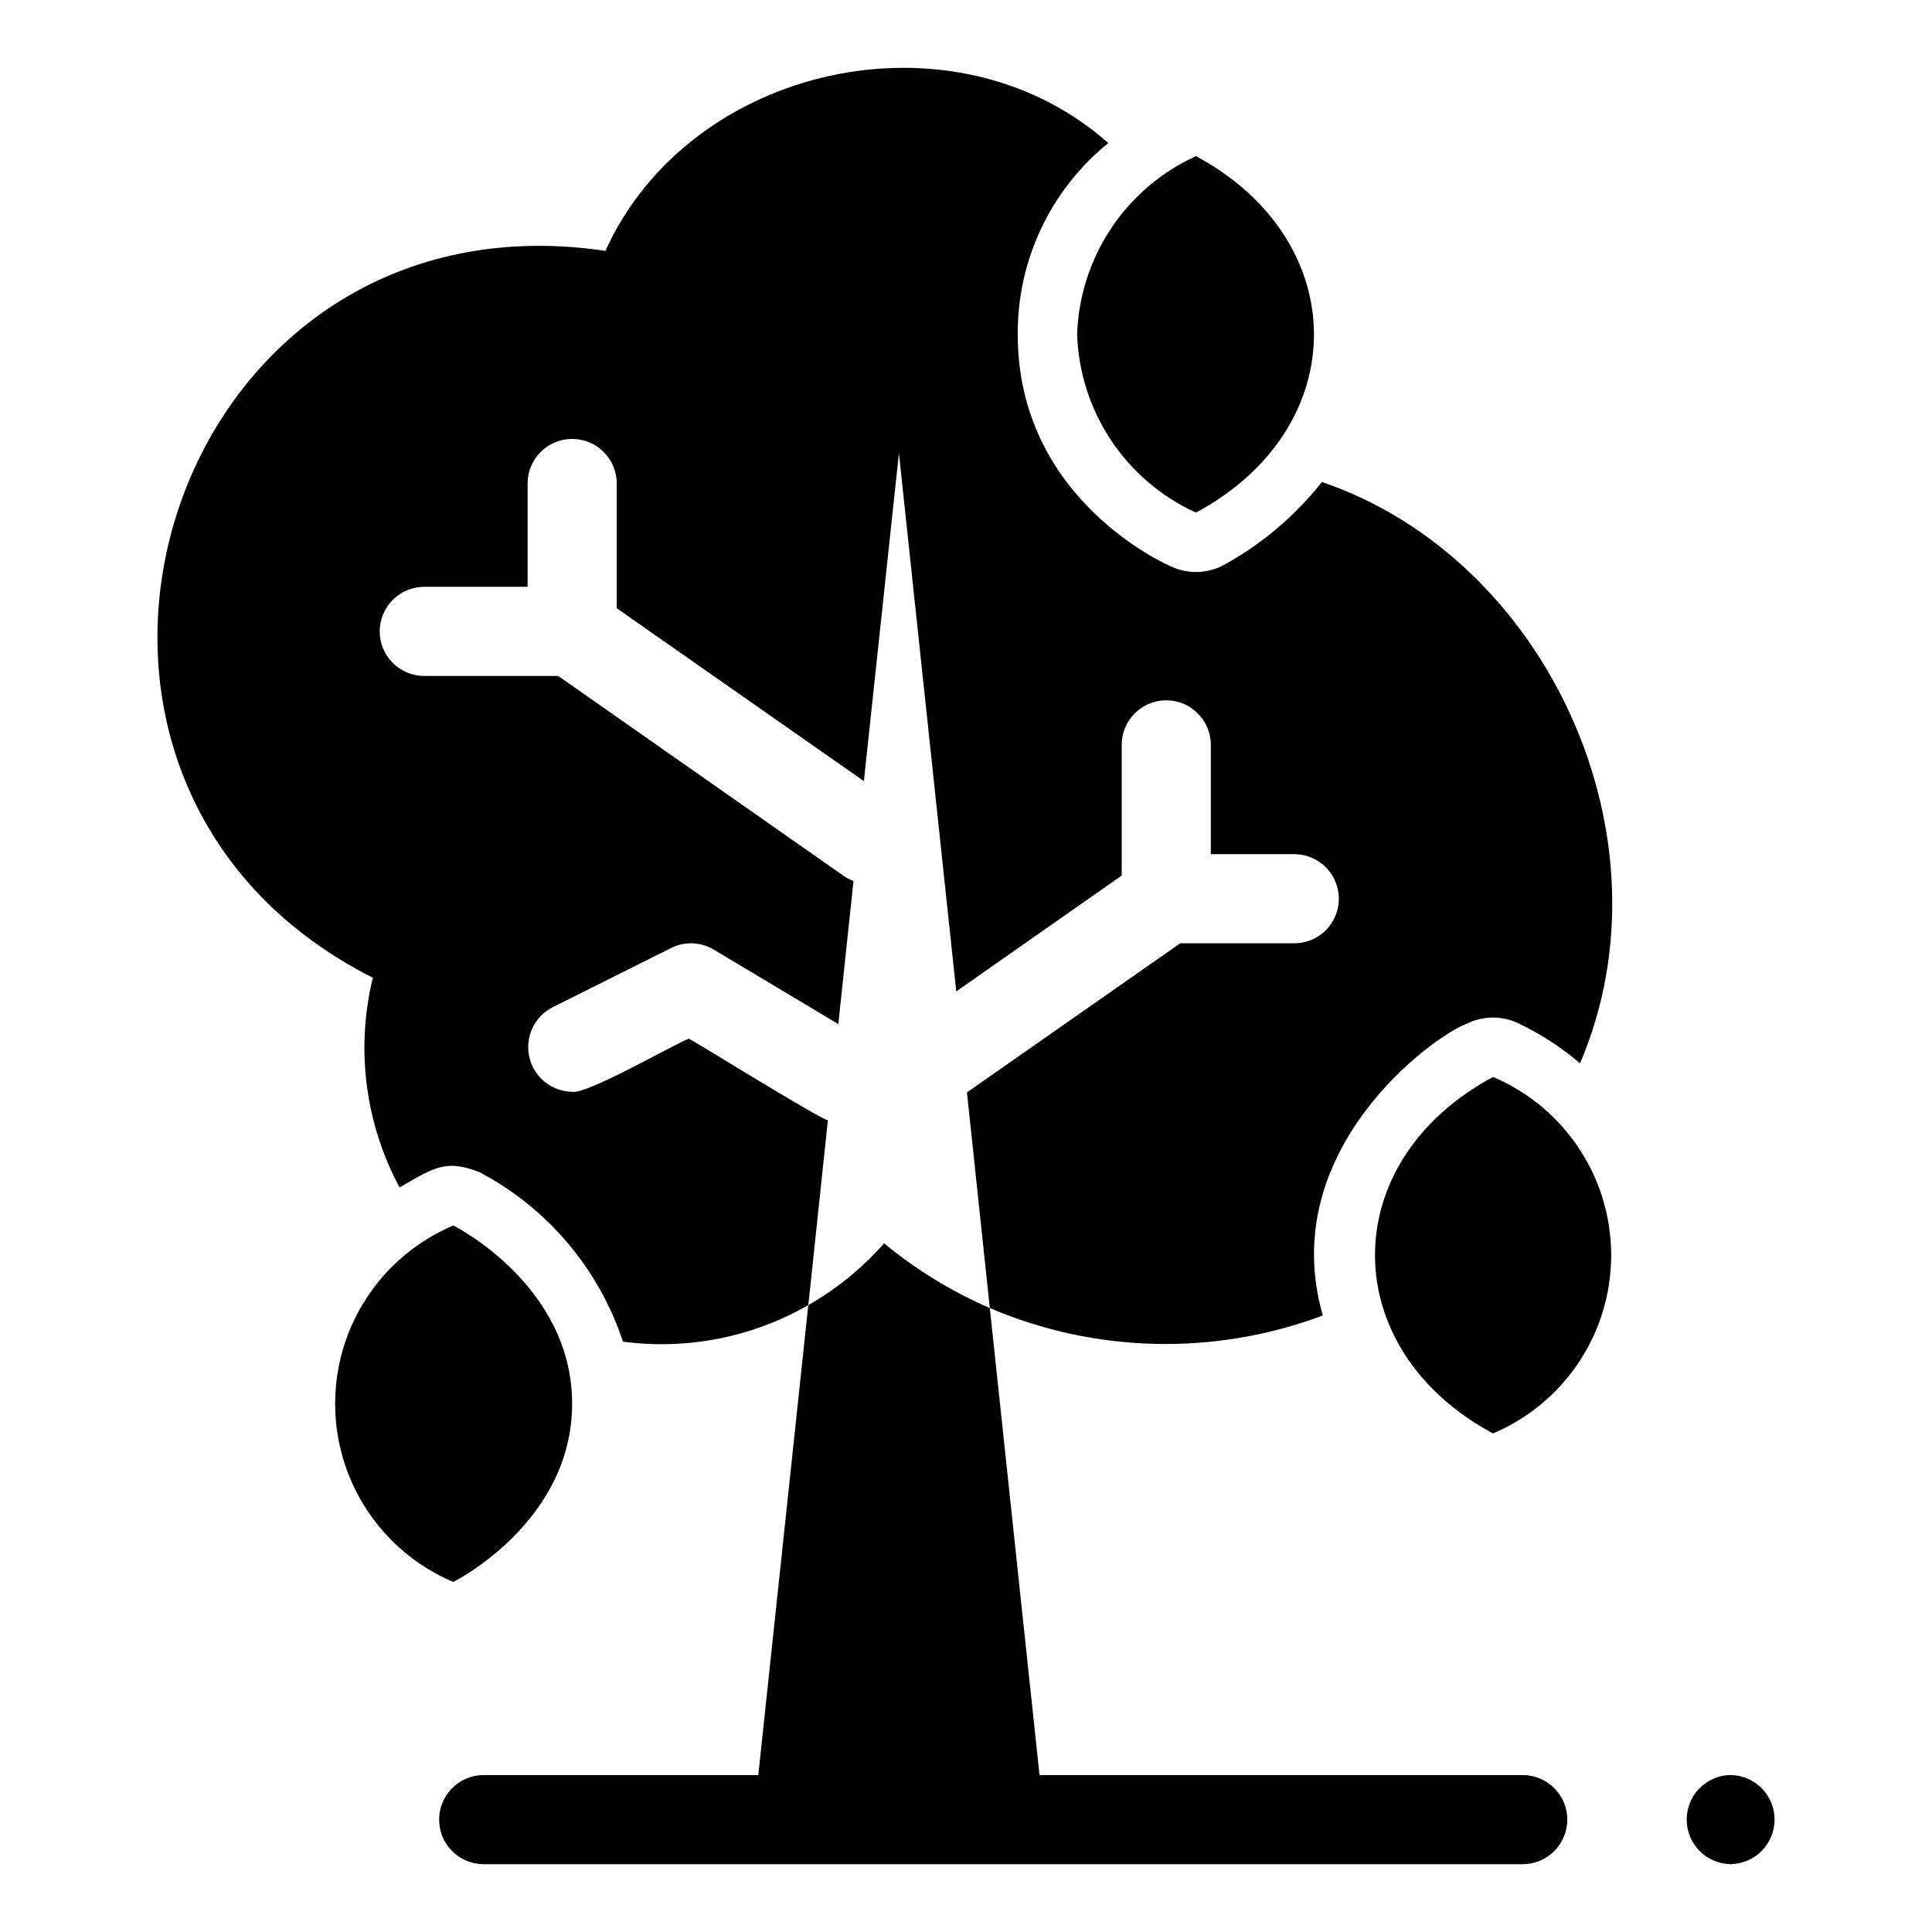
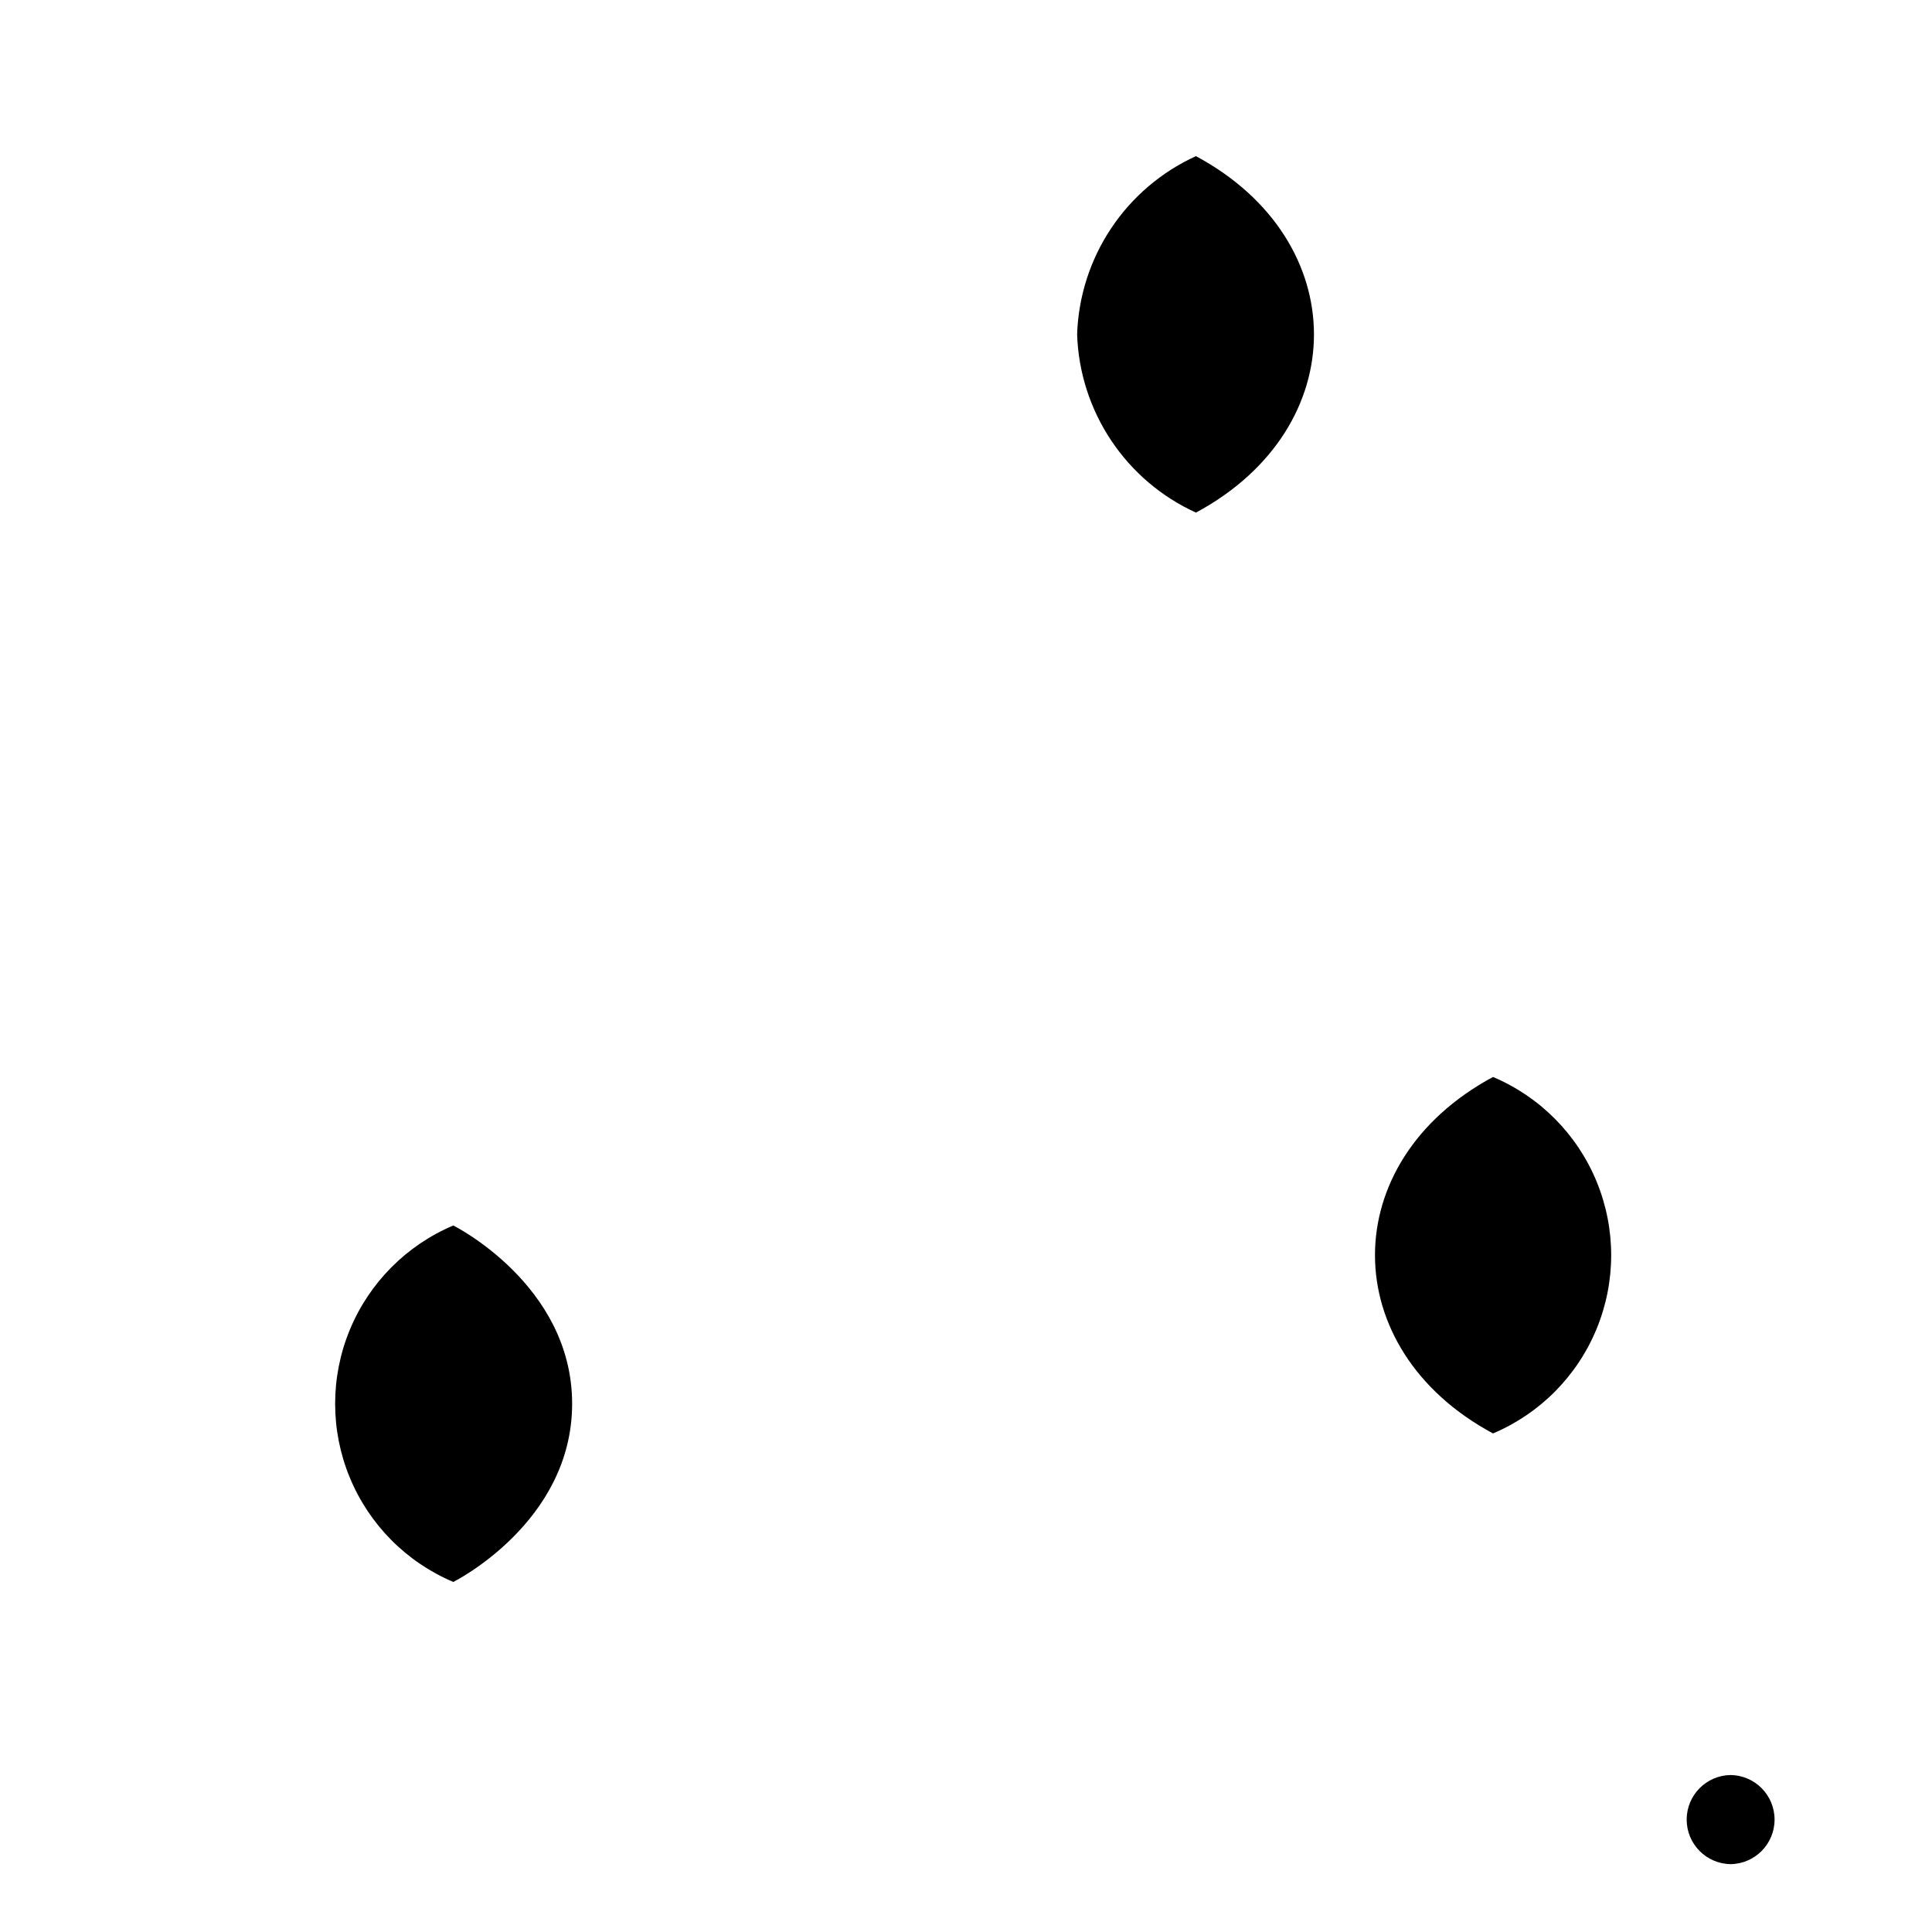
<svg xmlns="http://www.w3.org/2000/svg" fill="#000000" width="800px" height="800px" version="1.1" viewBox="144 144 512 512">
  <g>
    <path d="m602.63 614.4c-6.457 0.09-11.645 5.352-11.645 11.809 0 6.461 5.188 11.719 11.648 11.809 6.457-0.09 11.645-5.352 11.645-11.809 0-6.461-5.188-11.719-11.648-11.809z" />
    <path d="m429.45 232.61c0.328 10.023 3.449 19.758 9.016 28.102 5.562 8.348 13.348 14.973 22.473 19.133 41.824-22.496 41.574-72.148 0-94.465-9.125 4.156-16.91 10.781-22.473 19.129-5.566 8.344-8.688 18.078-9.016 28.102z" />
    <path d="m295.62 516c0-31.555-31.488-47.23-31.488-47.23v-0.004c-12.449 5.262-22.316 15.223-27.461 27.723-5.141 12.5-5.141 26.523 0 39.02 5.144 12.5 15.012 22.461 27.461 27.723 0 0 31.488-15.676 31.488-47.23z" />
-     <path d="m494.32 271.73c-7.191 9.117-16.164 16.668-26.371 22.199-4.109 2.062-8.922 2.207-13.148 0.395-1.73-0.707-41.094-17.949-41.094-61.715l0.004-0.004c-0.121-19.668 8.715-38.324 24.008-50.695-41.148-36.379-110.99-20.691-133.27 28.574-116.91-17.371-165.75 140-61.637 192.63-4.594 18.766-2.066 38.566 7.086 55.578 9.441-5.527 12.484-7.473 21.254-4.016 17.961 9.504 31.555 25.578 37.941 44.871 16.992 2.258 34.258-1.145 49.121-9.684l5.195-49.043c-0.312 0.875-35.746-21.113-36.84-21.57-3.715 1.363-27.168 14.906-30.938 14.09v0.004c-5.422-0.09-10.09-3.852-11.336-9.129-1.246-5.277 1.254-10.727 6.062-13.23l31.016-15.508c3.715-2.07 8.258-1.98 11.887 0.238l32.906 19.68 4.016-37.941-0.004-0.004c-0.926-0.316-1.801-0.77-2.598-1.336l-75.648-52.98h-35.66c-6.457-0.09-11.645-5.352-11.645-11.809s5.188-11.715 11.645-11.809h27.551v-27.551c0.09-6.457 5.348-11.648 11.809-11.648s11.719 5.191 11.809 11.648v33.219l65.496 45.816 9.289-86.906 15.191 142.64 43.848-30.699v-34.797c0.086-6.457 5.348-11.648 11.809-11.648 6.457 0 11.719 5.191 11.809 11.648v29.125h22.277v0.004c6.457 0.086 11.648 5.348 11.645 11.809 0 6.457-5.188 11.719-11.645 11.805h-30.387l-56.52 39.516 6.062 57.152-0.004 0.004c28.066 11.977 59.672 12.68 88.246 1.965-12.562-43.805 29.316-74.094 38.102-77.301 4.109-2.062 8.918-2.207 13.145-0.395 6.106 2.84 11.801 6.492 16.926 10.863 25.523-59.715-8.816-133.79-68.406-154.05z" />
    <path d="m539.66 429.41c-41.824 22.496-41.574 72.148 0 94.465 12.449-5.262 22.32-15.223 27.461-27.723 5.144-12.5 5.144-26.52 0-39.02-5.141-12.5-15.012-22.461-27.461-27.723z" />
-     <path d="m358.21 489.87-13.254 124.54h-72.945c-6.453 0.094-11.637 5.356-11.637 11.809 0 6.457 5.184 11.715 11.641 11.809h275.52c6.519 0 11.809-5.289 11.809-11.809 0-6.519-5.289-11.809-11.809-11.809h-128.05l-13.176-123.75v0.004c-10.094-4.391-19.523-10.168-28.023-17.164-5.742 6.527-12.527 12.059-20.074 16.375z" />
  </g>
</svg>